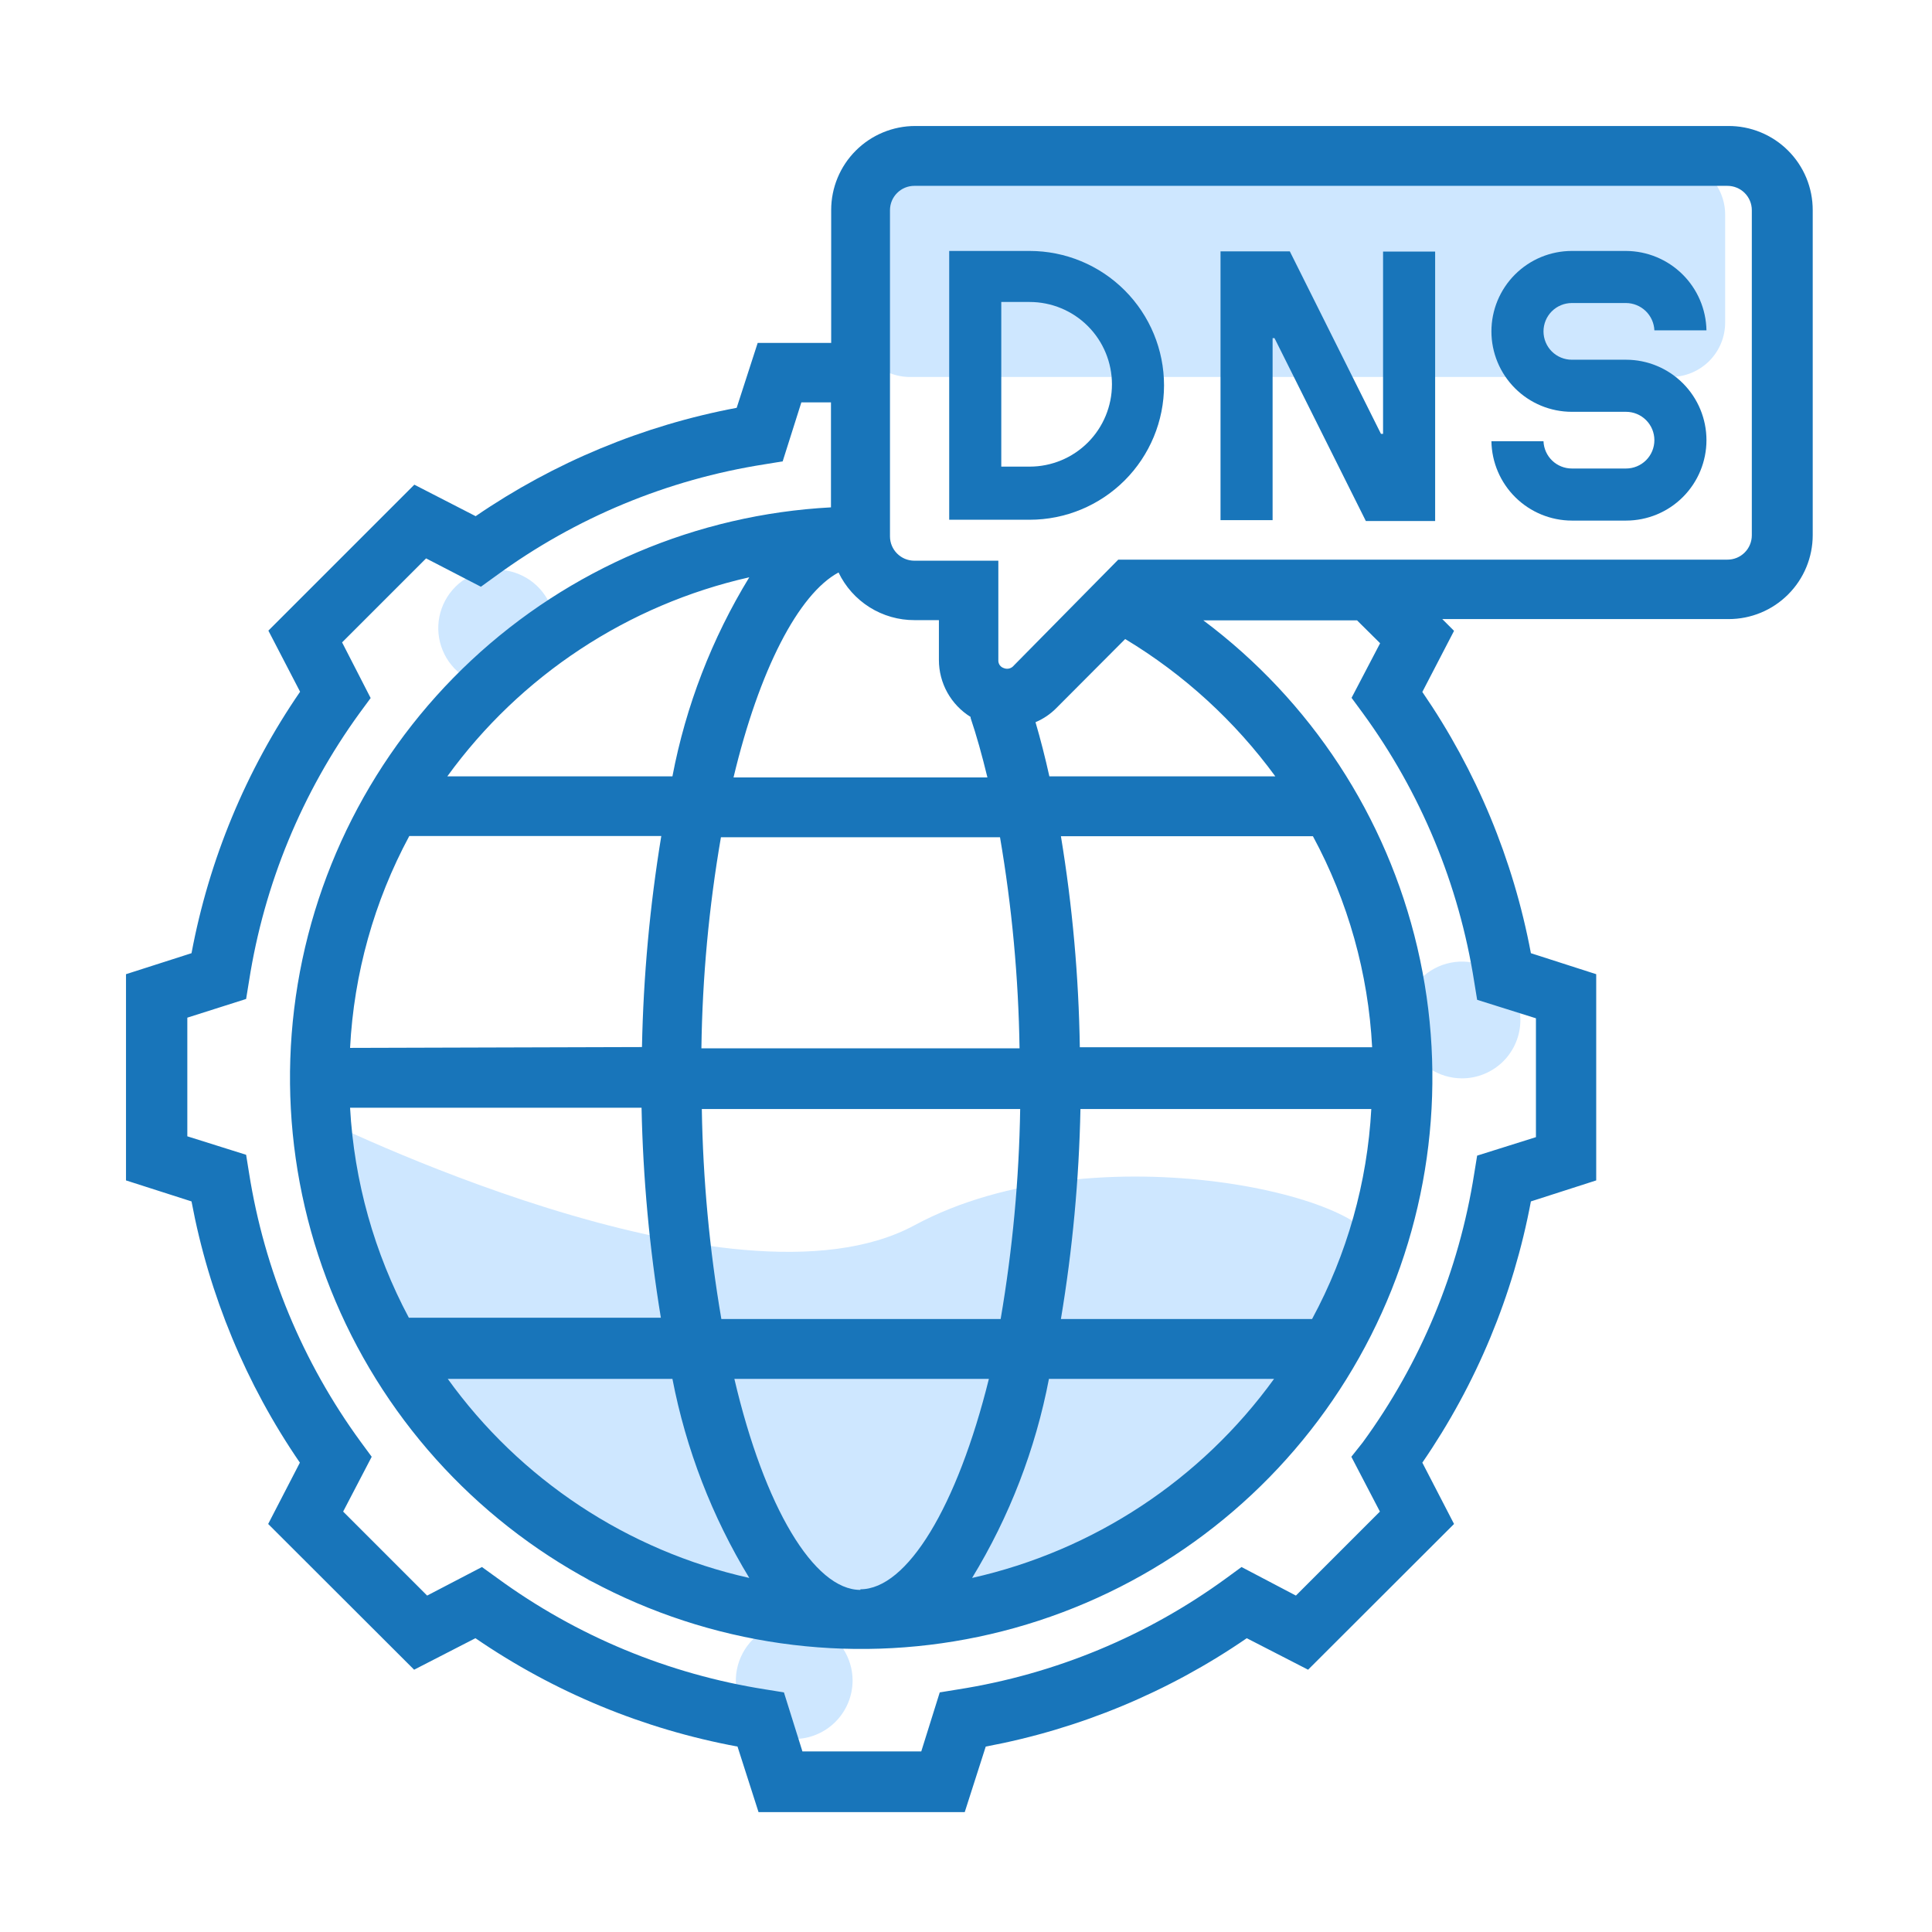
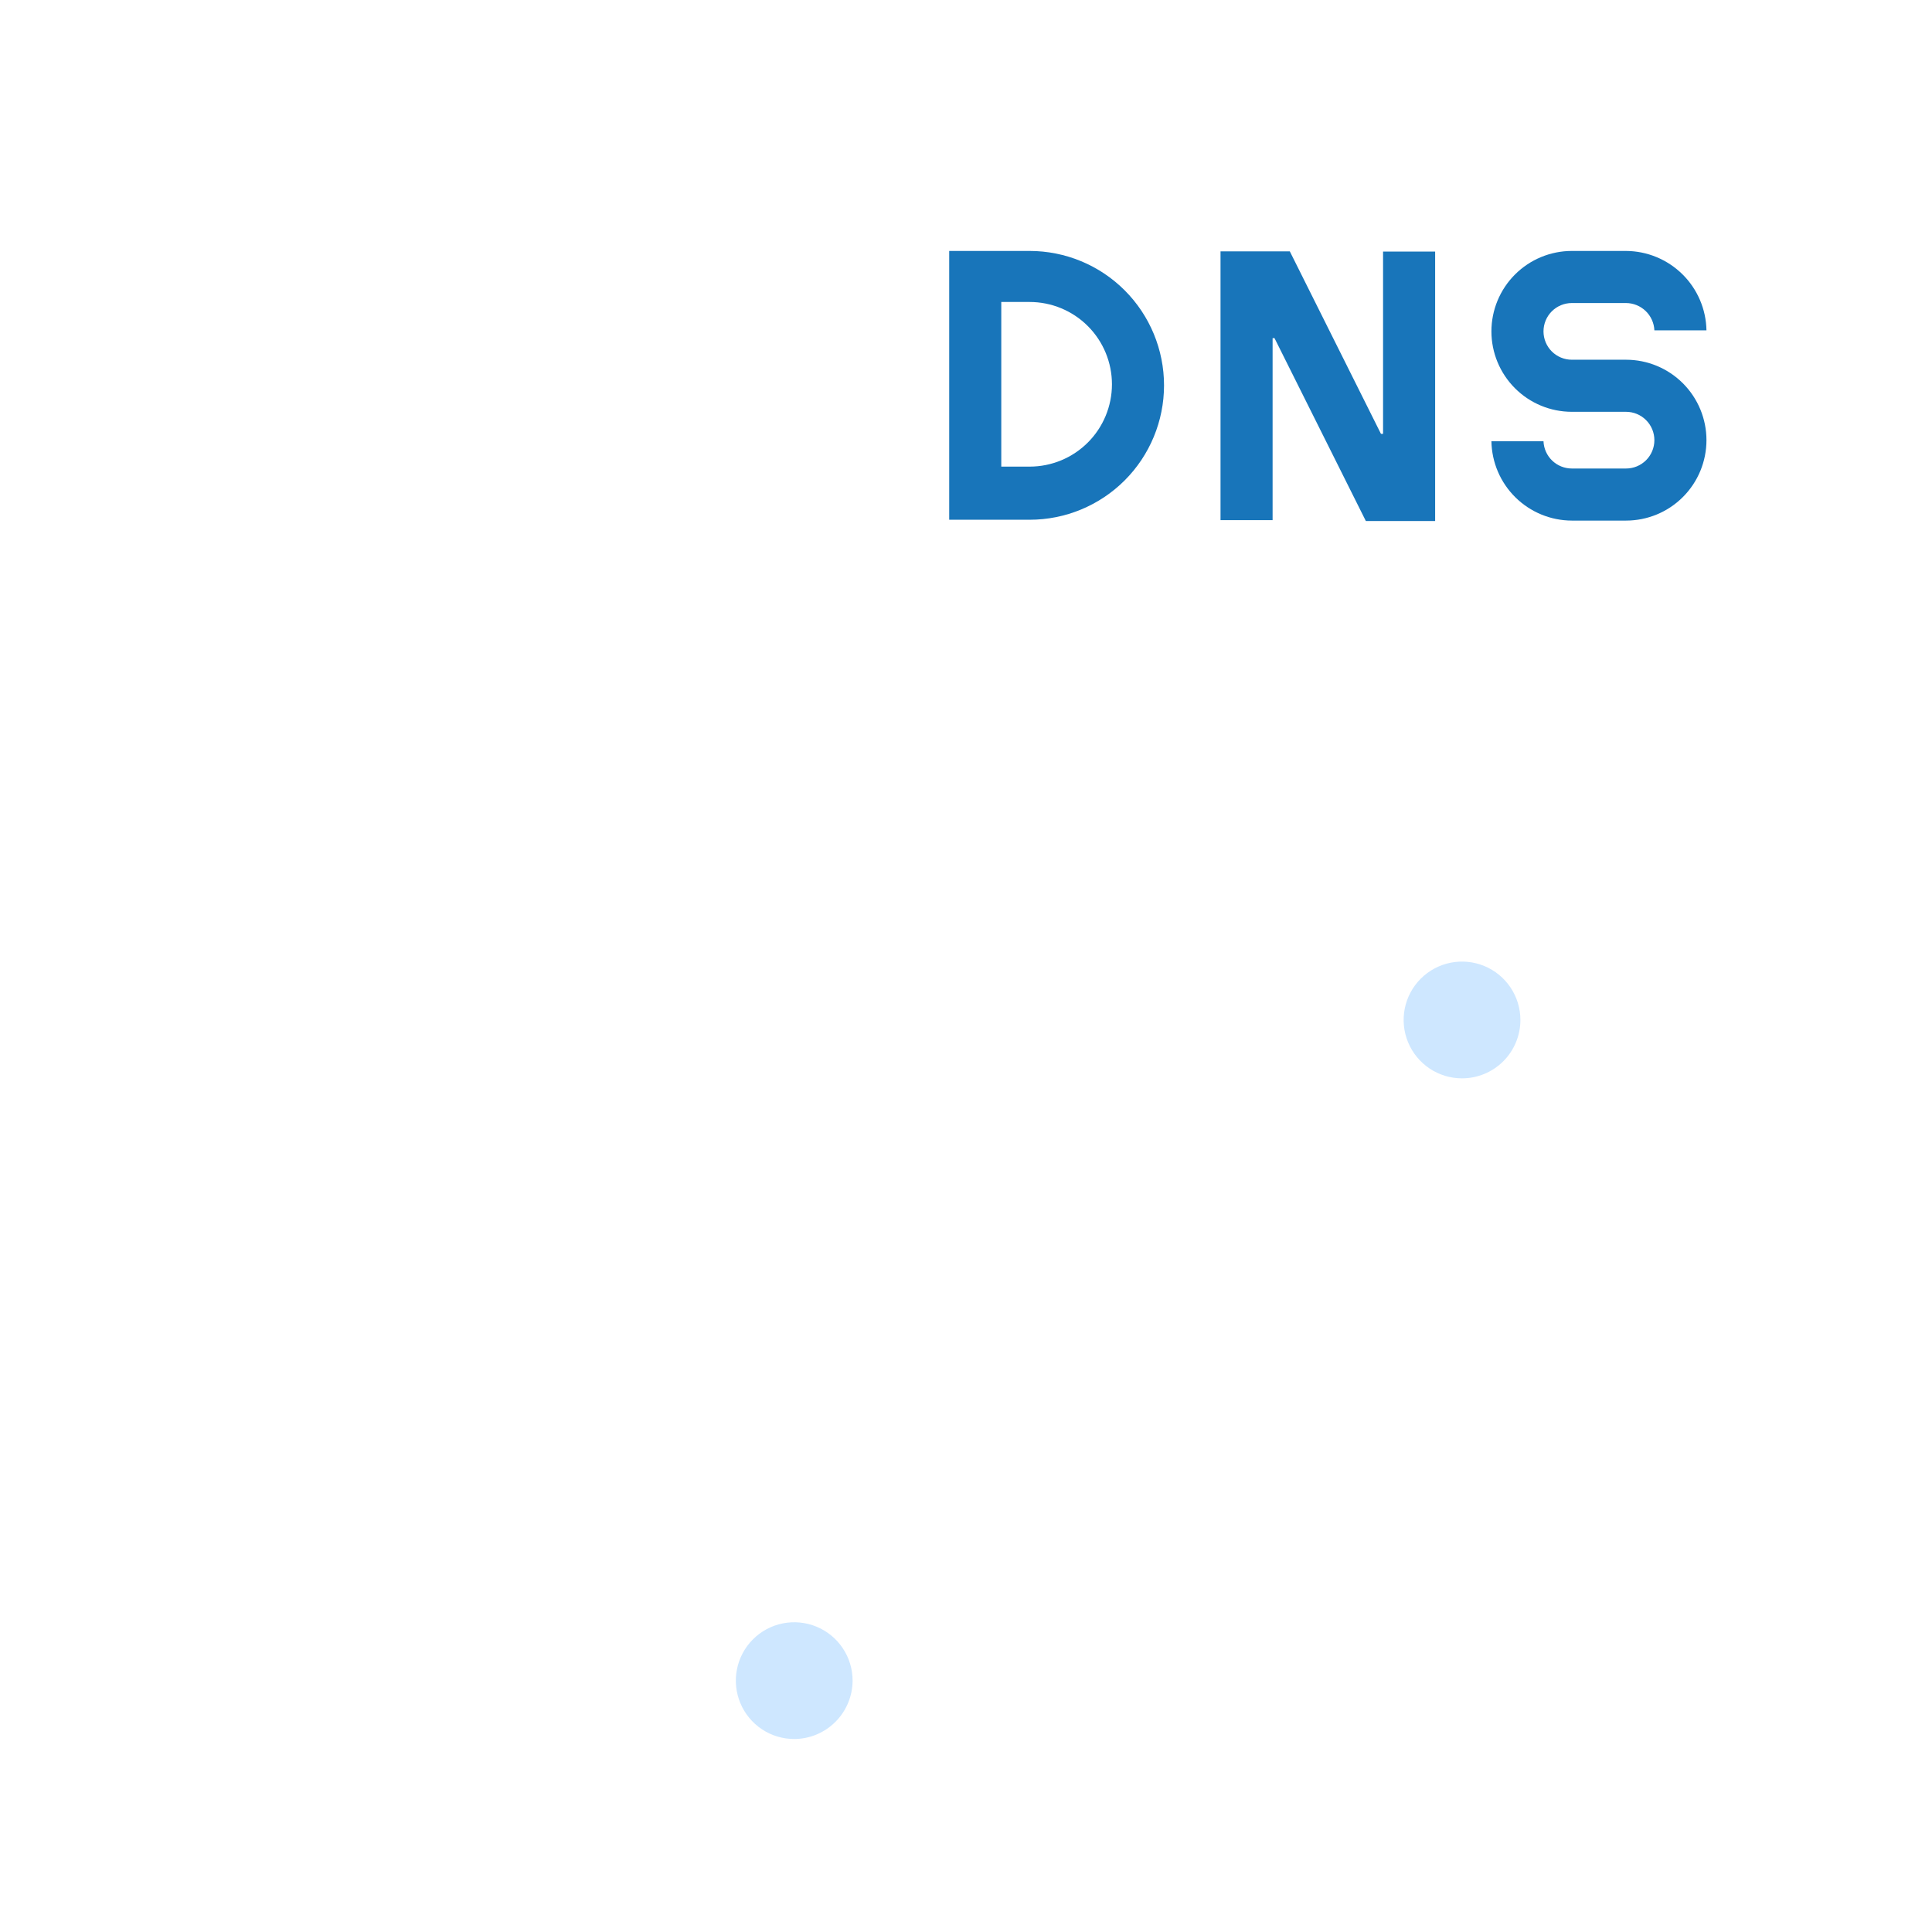
<svg xmlns="http://www.w3.org/2000/svg" width="92" height="92" viewBox="0 0 92 92" fill="none">
-   <path d="M15.12 53.19C15.12 53.19 34.87 63.03 43.54 58.35C52.21 53.67 66.08 57.11 65.41 59.54C64.385 62.285 63.176 64.958 61.79 67.54L53.79 74.76C53.79 74.76 45.96 77.44 45.57 77.44H36.32L28.04 75.28L23.04 69.84L18.51 64.05L14.96 55.58L15.12 53.19Z" fill="#CEE7FF" />
-   <path d="M43.25 17.95H79.59C80.273 17.942 80.926 17.664 81.406 17.177C81.885 16.69 82.153 16.034 82.15 15.35V10.23C82.153 9.547 81.885 8.89 81.406 8.403C80.926 7.916 80.273 7.638 79.59 7.63H45.8C45.456 7.642 45.117 7.716 44.8 7.85L42.66 8.85C42.244 9.041 41.886 9.339 41.623 9.713C41.359 10.087 41.2 10.524 41.16 10.98L40.75 15.12C40.717 15.472 40.757 15.828 40.866 16.164C40.976 16.5 41.153 16.811 41.388 17.076C41.622 17.341 41.908 17.556 42.228 17.706C42.549 17.856 42.896 17.939 43.25 17.95Z" fill="#CEE7FF" />
-   <path d="M23.65 32.69C23.1 32.69 22.563 32.527 22.105 32.222C21.648 31.916 21.292 31.482 21.082 30.974C20.871 30.466 20.816 29.907 20.923 29.368C21.031 28.828 21.296 28.333 21.684 27.944C22.073 27.556 22.568 27.291 23.108 27.183C23.647 27.076 24.206 27.131 24.714 27.342C25.222 27.552 25.656 27.908 25.962 28.366C26.267 28.823 26.43 29.36 26.43 29.91C26.43 30.647 26.137 31.355 25.616 31.876C25.094 32.397 24.387 32.69 23.65 32.69Z" fill="#CEE7FF" />
  <path d="M69.62 51.35C69.07 51.35 68.533 51.187 68.076 50.882C67.618 50.576 67.262 50.142 67.052 49.634C66.841 49.126 66.786 48.567 66.893 48.028C67.001 47.489 67.265 46.993 67.654 46.604C68.043 46.216 68.538 45.951 69.078 45.843C69.617 45.736 70.176 45.791 70.684 46.002C71.192 46.212 71.626 46.568 71.931 47.026C72.237 47.483 72.4 48.02 72.4 48.57C72.4 49.307 72.107 50.014 71.586 50.536C71.064 51.057 70.357 51.35 69.62 51.35Z" fill="#CEE7FF" />
  <path d="M37.83 82.81C37.28 82.812 36.741 82.651 36.283 82.347C35.824 82.042 35.467 81.609 35.255 81.101C35.043 80.593 34.986 80.034 35.092 79.494C35.198 78.954 35.462 78.458 35.851 78.068C36.239 77.678 36.734 77.412 37.274 77.304C37.813 77.196 38.373 77.251 38.882 77.461C39.39 77.671 39.825 78.027 40.131 78.485C40.437 78.942 40.6 79.48 40.6 80.03C40.597 80.765 40.305 81.469 39.786 81.989C39.268 82.51 38.565 82.805 37.83 82.81V82.81Z" fill="#CEE7FF" />
  <path d="M47.68 22.22H49.03C50.07 22.22 51.067 21.807 51.802 21.072C52.537 20.337 52.95 19.34 52.95 18.3C52.95 17.261 52.537 16.263 51.802 15.528C51.067 14.793 50.07 14.38 49.03 14.38H47.68V22.17V22.22ZM45.2 24.75V11.95H49.03C50.727 11.95 52.355 12.624 53.556 13.825C54.756 15.025 55.43 16.653 55.43 18.35C55.43 20.047 54.756 21.675 53.556 22.876C52.355 24.076 50.727 24.75 49.03 24.75H45.2Z" fill="#1875BA" />
  <path d="M77.43 14.43H74.85C74.492 14.43 74.149 14.572 73.895 14.825C73.642 15.079 73.5 15.422 73.5 15.78C73.5 16.138 73.642 16.482 73.895 16.735C74.149 16.988 74.492 17.13 74.85 17.13H77.43C78.446 17.13 79.42 17.534 80.138 18.252C80.856 18.97 81.26 19.944 81.26 20.96C81.26 21.976 80.856 22.95 80.138 23.668C79.42 24.387 78.446 24.79 77.43 24.79H74.85C73.844 24.788 72.879 24.39 72.162 23.683C71.446 22.976 71.036 22.016 71.02 21.01H73.5C73.513 21.359 73.661 21.69 73.913 21.933C74.165 22.175 74.501 22.31 74.85 22.31H77.43C77.788 22.31 78.131 22.168 78.385 21.915C78.638 21.662 78.78 21.318 78.78 20.96C78.78 20.602 78.638 20.259 78.385 20.006C78.131 19.752 77.788 19.61 77.43 19.61H74.85C73.834 19.61 72.86 19.207 72.142 18.488C71.424 17.77 71.02 16.796 71.02 15.78C71.02 14.764 71.424 13.79 72.142 13.072C72.86 12.354 73.834 11.95 74.85 11.95H77.43C78.436 11.955 79.399 12.354 80.115 13.06C80.831 13.766 81.242 14.725 81.26 15.73H78.78C78.765 15.382 78.616 15.052 78.365 14.81C78.114 14.569 77.779 14.432 77.43 14.43V14.43Z" fill="#1875BA" />
  <path d="M65.76 20.66H65.86V11.98H68.34V24.81H65.04L60.69 16.1H60.6V24.77H58.12V11.97H61.42L65.76 20.66Z" fill="#1875BA" />
-   <path d="M82.29 6H43.58C42.519 6 41.502 6.422 40.752 7.172C40.001 7.922 39.58 8.939 39.58 10V16.33H36.08L35.08 19.42C30.624 20.259 26.391 22.017 22.65 24.58L19.73 23.08L12.78 30.03L14.29 32.94C11.717 36.684 9.957 40.925 9.12 45.39L6 46.39V56.21L9.12 57.21C9.955 61.671 11.712 65.908 14.28 69.65L12.77 72.57L19.72 79.51L22.64 78.01C26.393 80.584 30.645 82.342 35.12 83.17L36.12 86.29H45.94L46.94 83.17C51.398 82.337 55.633 80.579 59.37 78.01L62.29 79.51L69.17 72.64L69.24 72.57L67.73 69.65C70.302 65.91 72.064 61.672 72.9 57.21L76.01 56.21V46.39L72.9 45.39C72.062 40.929 70.301 36.692 67.73 32.95L69.24 30.04L68.68 29.48H82.32C83.381 29.48 84.398 29.059 85.148 28.308C85.899 27.558 86.32 26.541 86.32 25.48V10.01C86.321 9.481 86.218 8.958 86.016 8.469C85.813 7.981 85.516 7.537 85.141 7.165C84.767 6.792 84.322 6.497 83.832 6.297C83.343 6.097 82.819 5.996 82.29 6ZM64.35 69.37L65.71 71.98L61.71 75.98L59.12 74.62L58.41 75.14C54.627 77.904 50.239 79.725 45.61 80.45L44.75 80.59L43.87 83.4H38.21L37.33 80.59L36.46 80.45C31.834 79.725 27.449 77.904 23.67 75.14L22.95 74.62L20.34 75.98L16.34 71.98L17.7 69.37L17.17 68.65C14.41 64.869 12.59 60.484 11.86 55.86L11.72 54.99L8.92 54.11V48.46L11.72 47.57L11.86 46.71C12.579 42.104 14.382 37.734 17.12 33.96L17.65 33.24L16.29 30.59L20.29 26.59L22.9 27.94L23.62 27.42C27.398 24.654 31.784 22.833 36.41 22.11L37.27 21.97L38.16 19.16H39.57V24.16C33.181 24.499 27.115 27.079 22.44 31.447C17.765 35.815 14.779 41.692 14.008 48.043C13.236 54.395 14.729 60.815 18.223 66.175C21.717 71.535 26.989 75.492 33.111 77.35C39.234 79.208 45.816 78.848 51.699 76.333C57.583 73.819 62.391 69.311 65.28 63.601C68.168 57.892 68.952 51.347 67.492 45.118C66.033 38.888 62.424 33.372 57.3 29.54H64.62L65.72 30.63L64.36 33.23L64.89 33.95C67.654 37.733 69.475 42.121 70.2 46.75L70.34 47.61L73.14 48.49V54.15L70.34 55.03L70.2 55.89C69.475 60.519 67.654 64.907 64.89 68.69L64.35 69.37ZM49.97 36.97C49.77 36.07 49.55 35.21 49.31 34.39C49.685 34.232 50.025 34.001 50.31 33.71L53.58 30.43C56.374 32.113 58.805 34.337 60.73 36.97H49.97ZM21.3 36.97C24.782 32.168 29.894 28.798 35.68 27.49C33.899 30.404 32.659 33.615 32.02 36.97H21.3ZM51.42 49.87C51.368 46.502 51.068 43.143 50.52 39.82H62.52C64.194 42.919 65.157 46.352 65.34 49.87H51.42ZM50.52 62.81C51.072 59.504 51.383 56.162 51.45 52.81H65.3C65.11 56.311 64.147 59.726 62.48 62.81H50.52ZM60.67 65.66C57.193 70.468 52.079 73.839 46.29 75.14C48.068 72.225 49.307 69.014 49.95 65.66H60.67ZM30.55 52.75C30.619 56.101 30.927 59.443 31.47 62.75H19.47C17.821 59.66 16.865 56.247 16.67 52.75H30.55ZM16.67 49.9C16.852 46.37 17.815 42.923 19.49 39.81H31.49C30.945 43.134 30.637 46.492 30.57 49.86L16.67 49.9ZM21.3 65.66H32.02C32.667 69.012 33.907 72.222 35.68 75.14C29.882 73.842 24.764 70.457 21.3 65.63V65.66ZM40.97 75.71C38.76 75.71 36.4 71.77 34.97 65.66H47.09C45.58 71.74 43.2 75.68 40.97 75.68V75.71ZM47.65 62.81H34.35C33.785 59.505 33.474 56.162 33.42 52.81H48.58C48.527 56.162 48.216 59.505 47.65 62.81V62.81ZM33.4 49.92C33.446 46.551 33.757 43.191 34.33 39.87H47.62C48.188 43.191 48.499 46.551 48.55 49.92H33.4ZM46.22 34.19C46.5 35.02 46.76 35.95 47.02 37.02H34.93C36.15 31.91 38.02 28.29 39.93 27.26C40.257 27.942 40.771 28.517 41.411 28.919C42.052 29.321 42.794 29.533 43.55 29.53H44.71V31.43C44.71 31.973 44.849 32.507 45.113 32.981C45.378 33.455 45.758 33.854 46.22 34.14V34.19ZM48.22 31.75C48.161 31.799 48.09 31.831 48.014 31.842C47.938 31.852 47.86 31.841 47.79 31.81C47.72 31.786 47.659 31.742 47.614 31.683C47.57 31.625 47.544 31.554 47.54 31.48V26.7H43.54C43.232 26.7 42.937 26.578 42.72 26.36C42.502 26.143 42.38 25.848 42.38 25.54V10.01C42.38 9.702 42.502 9.407 42.72 9.19C42.937 8.972 43.232 8.85 43.54 8.85H82.25C82.403 8.849 82.555 8.878 82.697 8.936C82.839 8.993 82.968 9.078 83.077 9.186C83.186 9.294 83.272 9.422 83.331 9.564C83.39 9.705 83.42 9.857 83.42 10.01V25.49C83.42 25.643 83.39 25.795 83.331 25.936C83.272 26.078 83.186 26.206 83.077 26.314C82.968 26.422 82.839 26.507 82.697 26.565C82.555 26.622 82.403 26.651 82.25 26.65H53.25L48.22 31.75Z" fill="#1875BA" />
</svg>